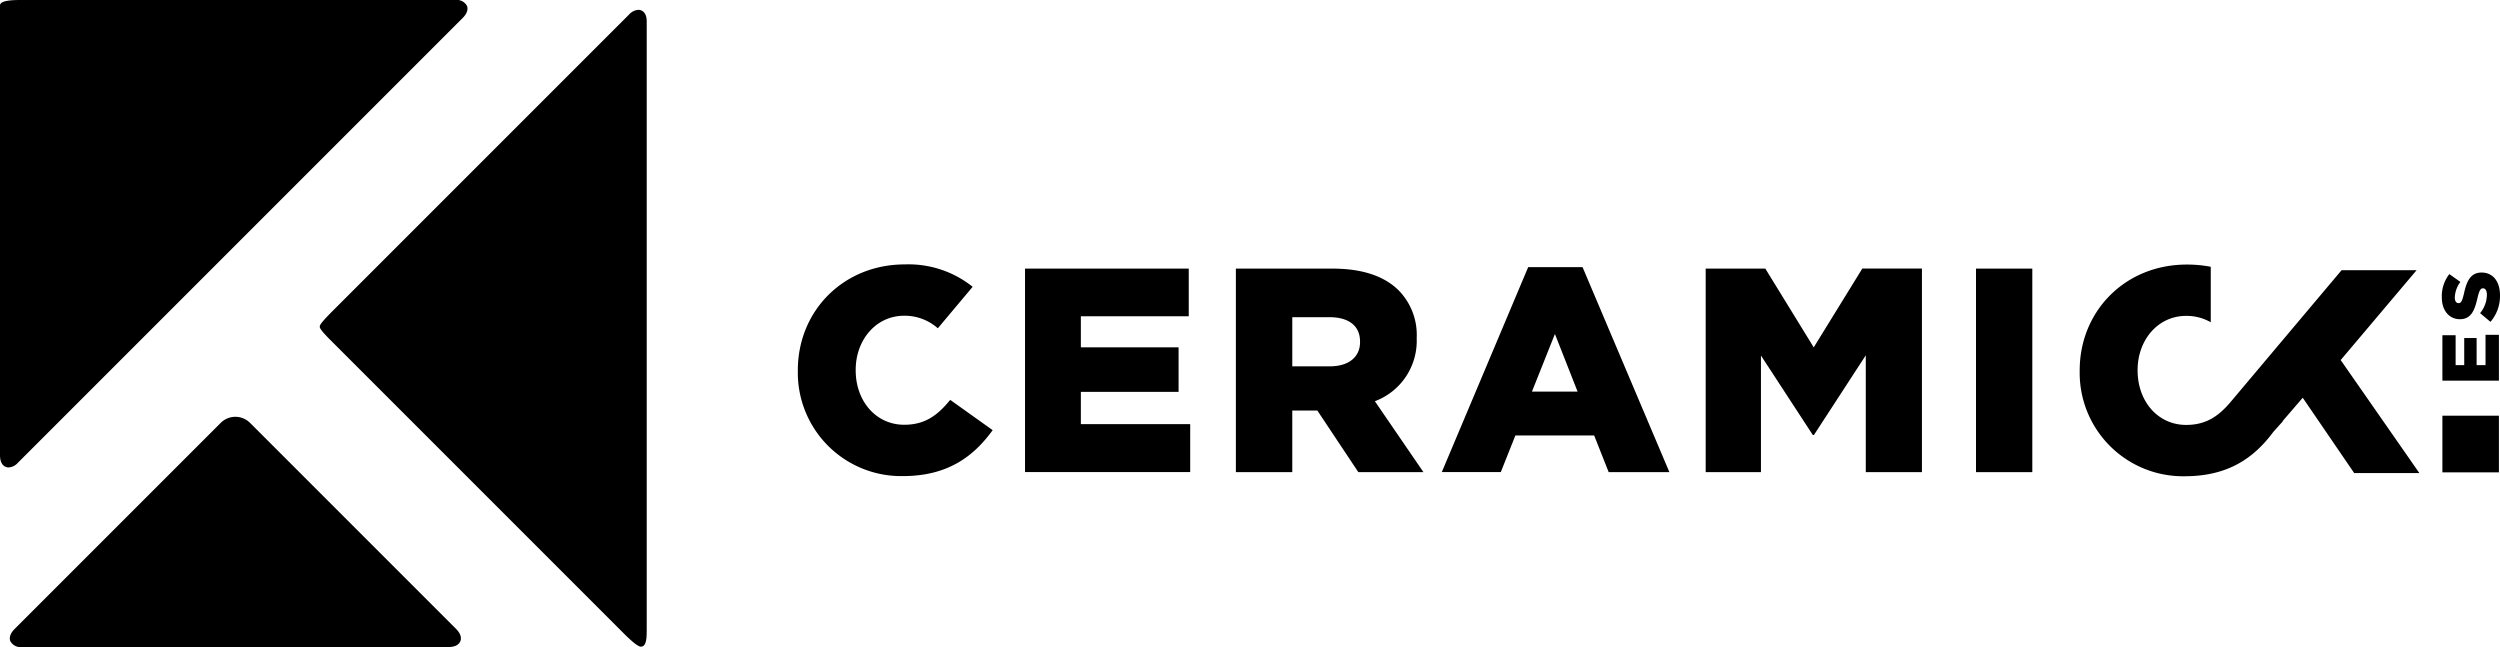
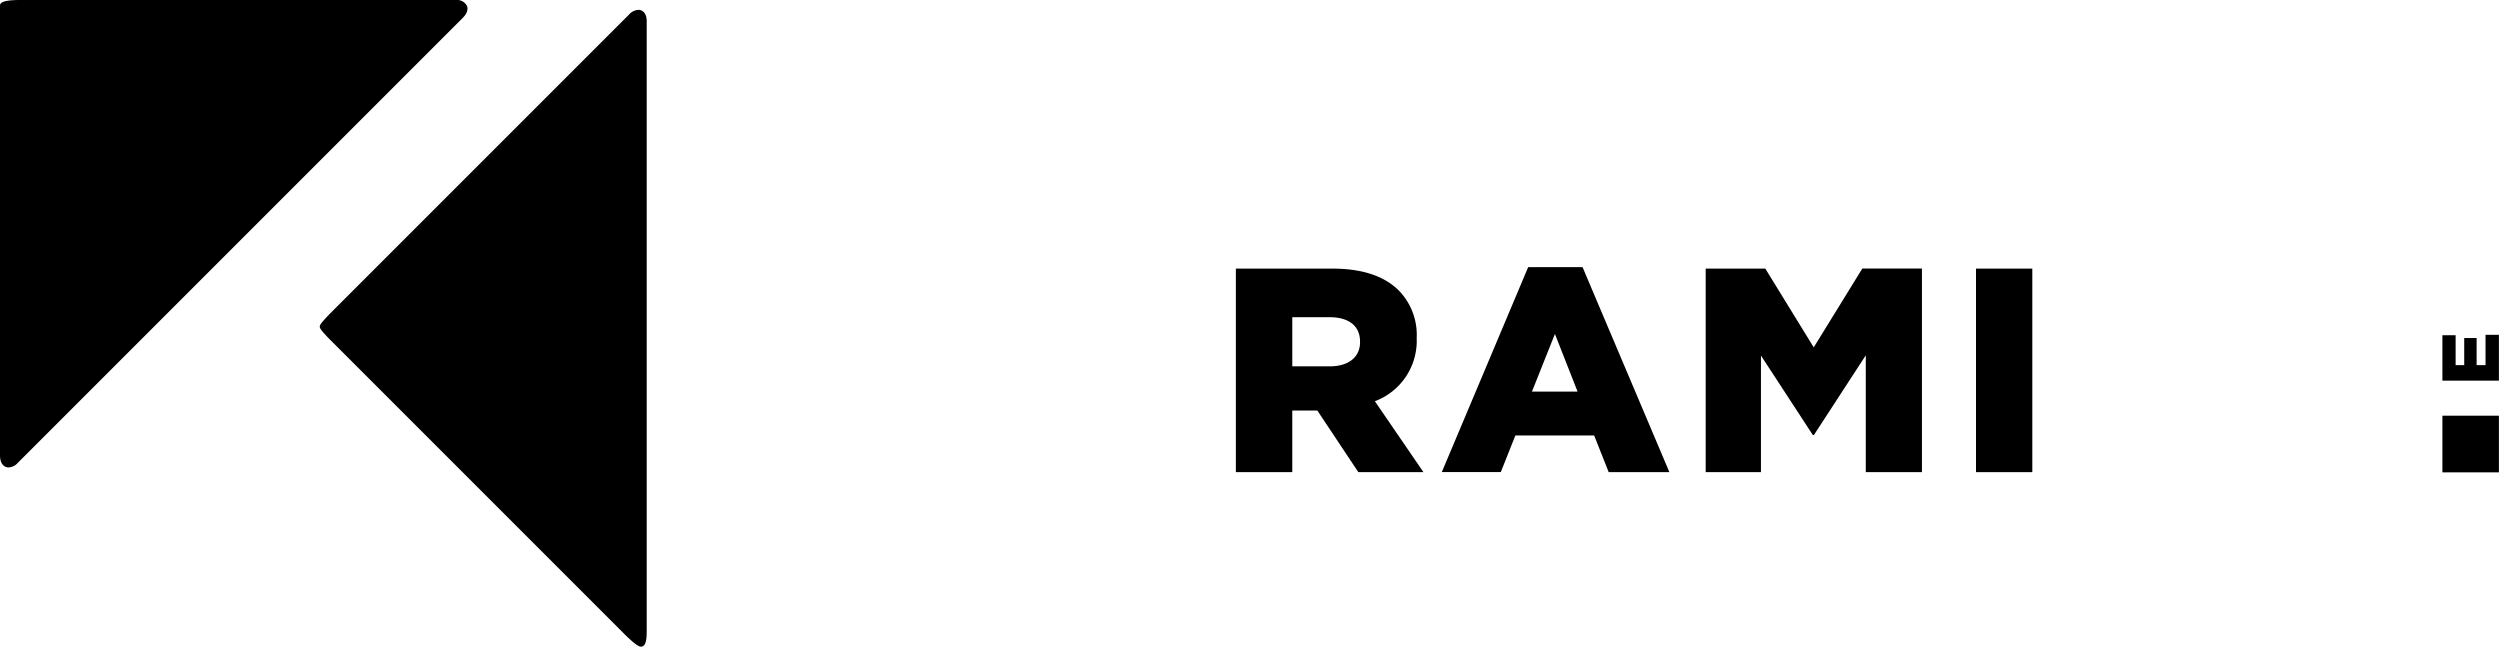
<svg xmlns="http://www.w3.org/2000/svg" viewBox="0 0 482.21 124.8">
  <title>logo-dark</title>
  <g id="Capa_2" data-name="Capa 2">
    <g id="Capa_1-2" data-name="Capa 1">
      <g id="Capa_2-2" data-name="Capa 2">
        <g id="Capa_1-2-2" data-name="Capa 1-2">
          <path d="M123.12,1.9a2.66,2.66,0,0,0-1.8.92L64.14,60c-2.46,2.47-2.46,2.77-2.46,3s0,.56,2.46,3l56.27,56.27c1.12,1.11,2.57,2.44,3.18,2.46h0c.94,0,1-1.16,1.09-1.59.06-.63.06-1.49.06-2.31V4.26C124.79,2.52,123.93,1.9,123.12,1.9Z" />
-           <path d="M48.16,81.5a4,4,0,0,0-5.52,0L2.82,121.32c-1.1,1.1-1,2-.81,2.37a2.22,2.22,0,0,0,2.25,1.11H86.54c1.56,0,2.08-.7,2.25-1.11s.29-1.26-.81-2.37Z" />
          <path d="M89.24,3.47c1.11-1.1,1-2,.81-2.37A2.22,2.22,0,0,0,87.8,0H3.9C0,0,0,.73,0,1.17V87.81c0,1.74.86,2.35,1.67,2.35a2.58,2.58,0,0,0,1.8-.92Z" />
-           <path d="M197.71,51.81h31.58V61H208.48v6h18.85v8.58H208.48v6.23h21.09v9.25H197.71Z" />
          <path d="M238.38,51.81H257c6,0,10.15,1.57,12.79,4.21a12.27,12.27,0,0,1,3.47,9.14v.11a12.44,12.44,0,0,1-8.07,12.12l9.37,13.68H262l-7.91-11.89h-4.83V91.07H238.38ZM256.5,70.66c3.65,0,5.83-1.8,5.83-4.66v-.11c0-3.14-2.3-4.71-5.89-4.71h-7.18v9.48Z" />
          <path d="M294.76,51.53h10.49L322,91.07H310.29L307.49,84h-15.2l-2.81,7.06H278.1Zm9.53,24-4.37-11.11-4.43,11.11Z" />
          <path d="M329,51.81h11.5L349.84,67l9.37-15.2h11.5V91.07H359.88V68.53l-10,15.37h-.22l-10-15.32V91.07H329Z" />
          <path d="M381.14,51.81H392V91.07H381.14Z" />
-           <path d="M174.42,81.93c-5.5,0-9.37-4.6-9.37-10.49v-.11c0-5.72,3.87-10.43,9.37-10.43a9.63,9.63,0,0,1,6.47,2.42l6.72-8A19.8,19.8,0,0,0,174.53,51c-11.89,0-20.64,9-20.64,20.41v.12a19.94,19.94,0,0,0,19.57,20.3h.68c8.64,0,13.63-3.76,17.33-8.86l-8.19-5.84C180.93,80,178.52,81.93,174.42,81.93Z" />
-           <path d="M451.48,69.45l14.64-17.33H451.65L430.54,77.19h0c-2.36,2.86-4.77,4.77-8.87,4.77-5.49,0-9.36-4.6-9.36-10.49v-.11c0-5.72,3.87-10.43,9.36-10.43a9.33,9.33,0,0,1,4.75,1.23V51.46a24,24,0,0,0-4.63-.43c-11.9,0-20.65,9-20.65,20.41v.12a19.94,19.94,0,0,0,19.57,20.3h.68c8.47,0,13.43-3.61,17.1-8.56l1.8-2v-.09l3.87-4.49,9.93,14.53h12.57Z" />
          <path d="M471.1,91.11V80.18H482V91.11Z" />
          <path d="M471.1,73.42V64.66h2.55v5.77h1.66V65.2h2.39v5.23h1.72V64.58H482v8.84Z" />
-           <path d="M480.37,62.08l-2-1.68a5.63,5.63,0,0,0,1.31-3.53c0-.82-.28-1.26-.75-1.26h0c-.46,0-.7.36-1.06,1.85-.53,2.32-1.18,4.11-3.4,4.11h0c-2,0-3.48-1.6-3.48-4.22a6.85,6.85,0,0,1,1.45-4.48l2.13,1.51a5.35,5.35,0,0,0-1.08,3c0,.73.3,1.09.71,1.09h0c.5,0,.72-.37,1.07-1.9.54-2.49,1.35-4,3.39-4h0c2.22,0,3.55,1.75,3.55,4.4A7.6,7.6,0,0,1,480.37,62.08Z" />
        </g>
      </g>
    </g>
  </g>
</svg>